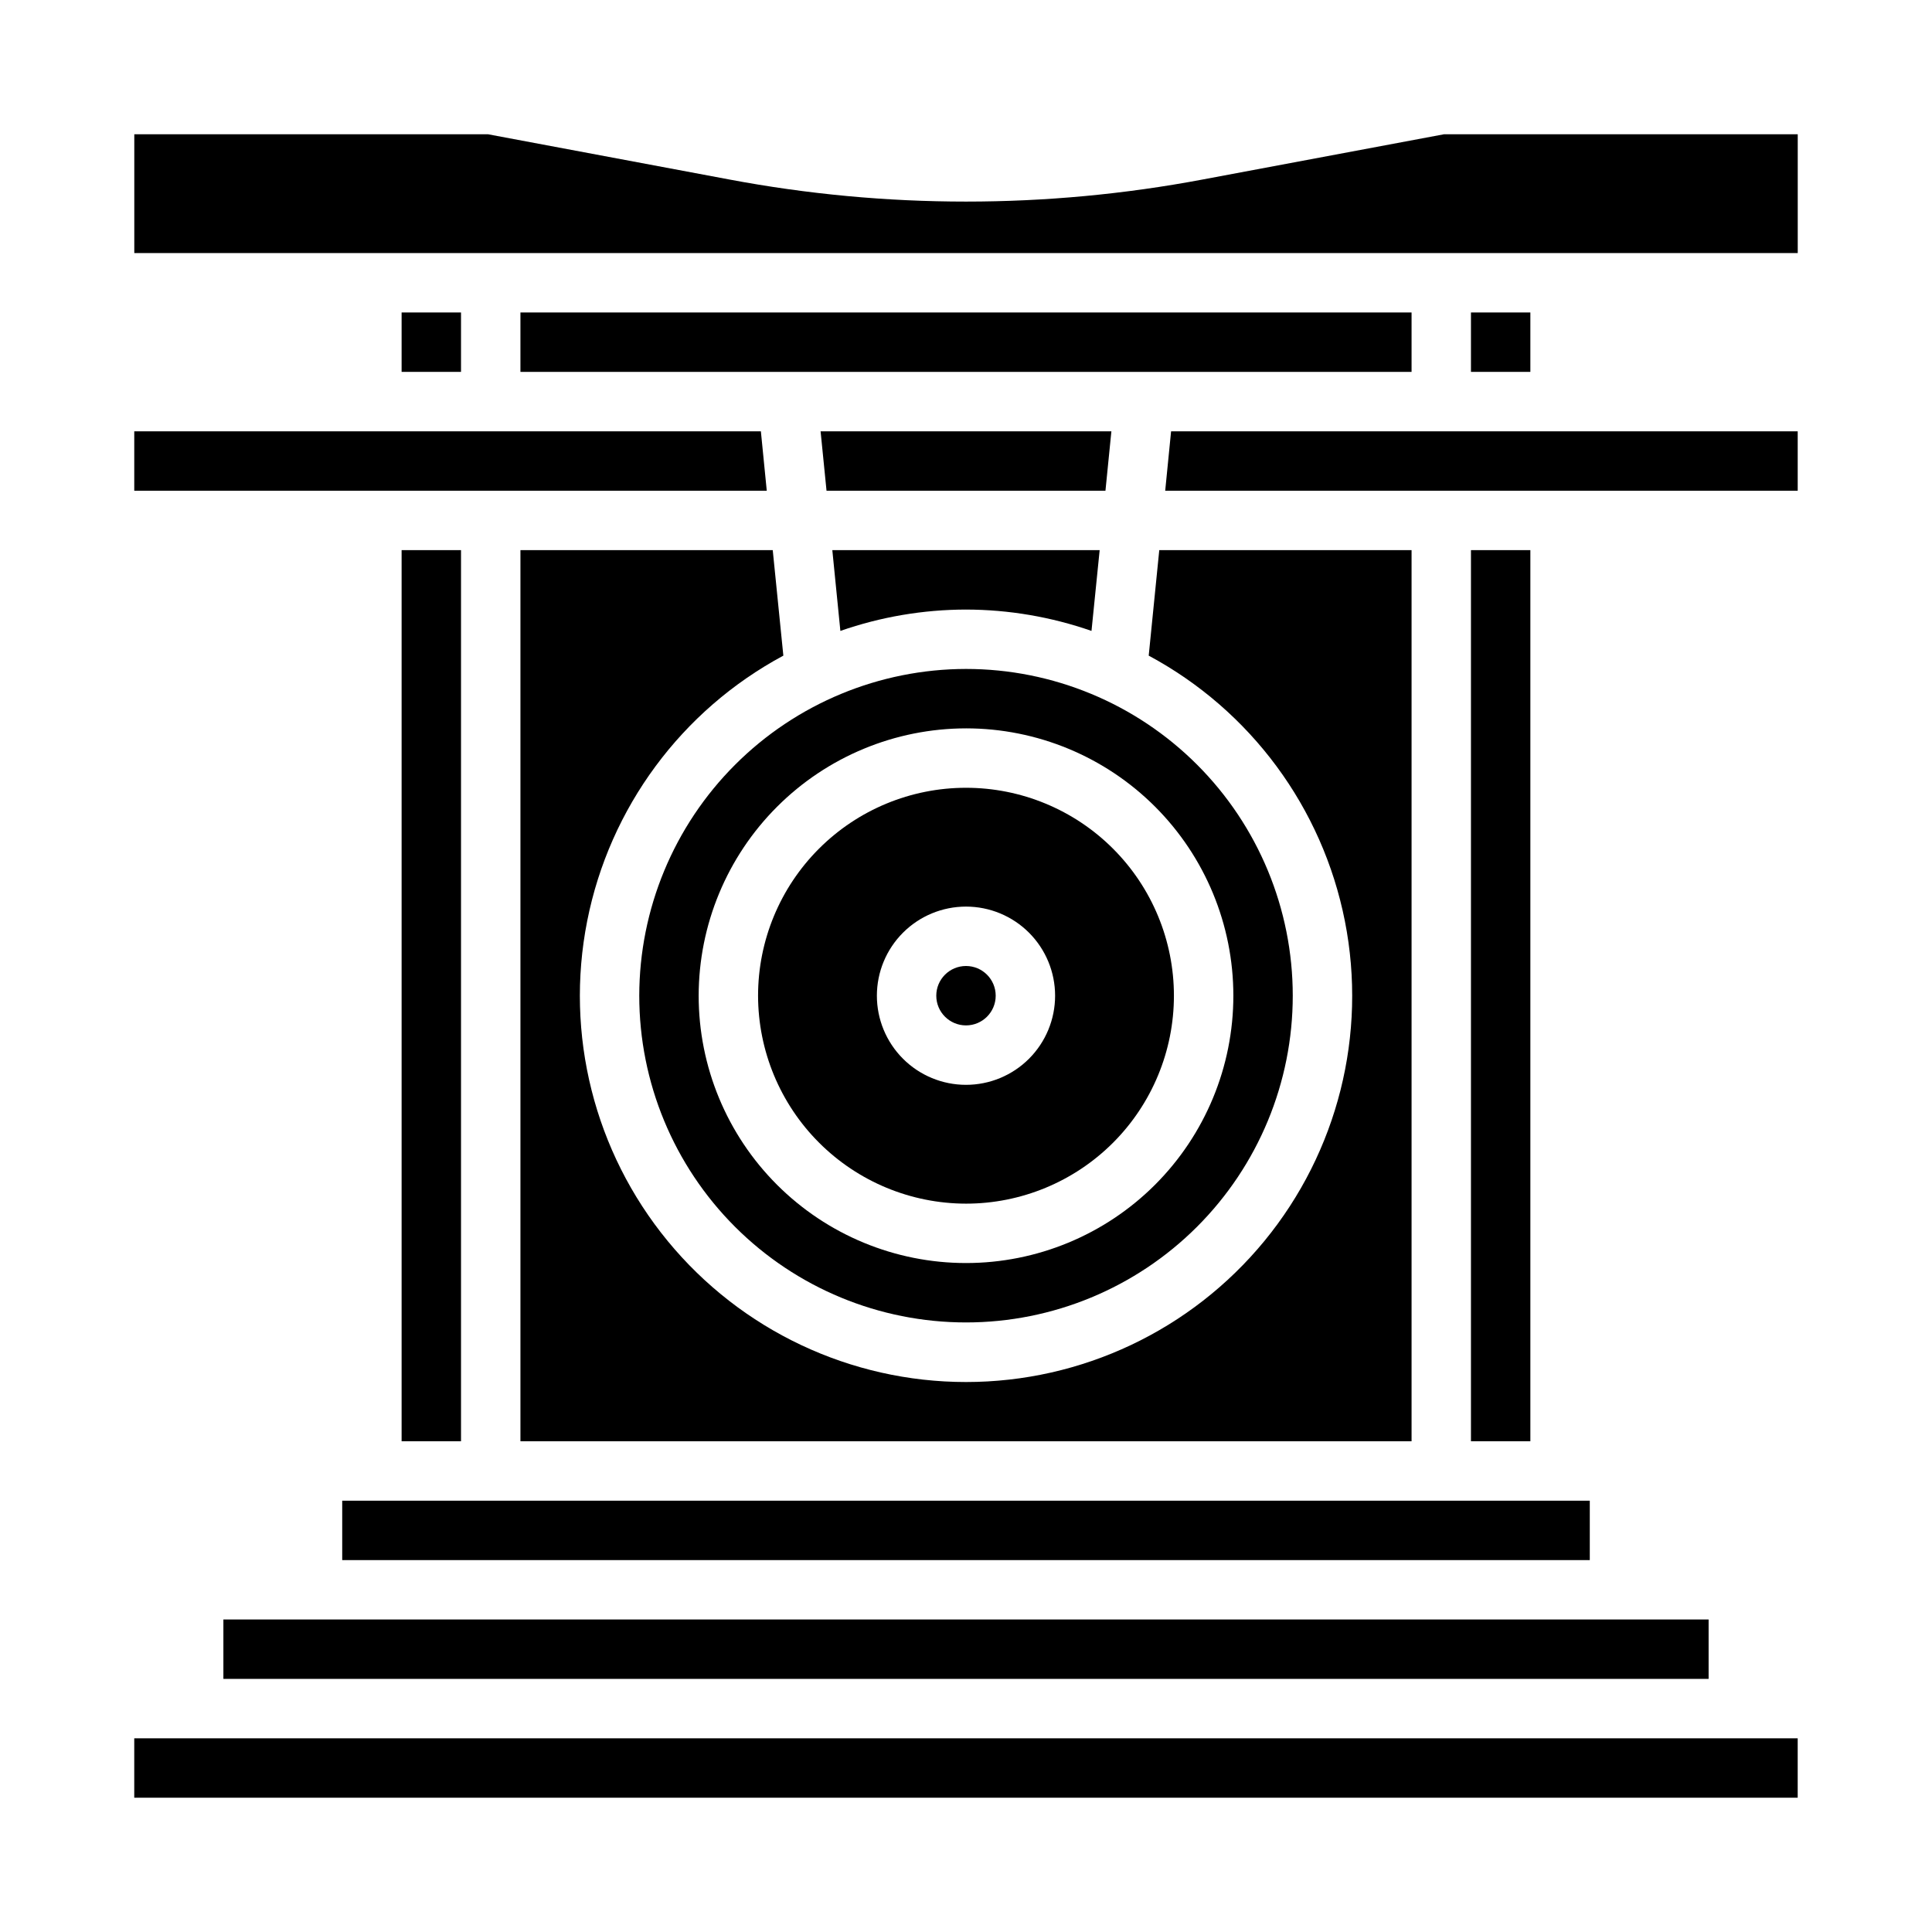
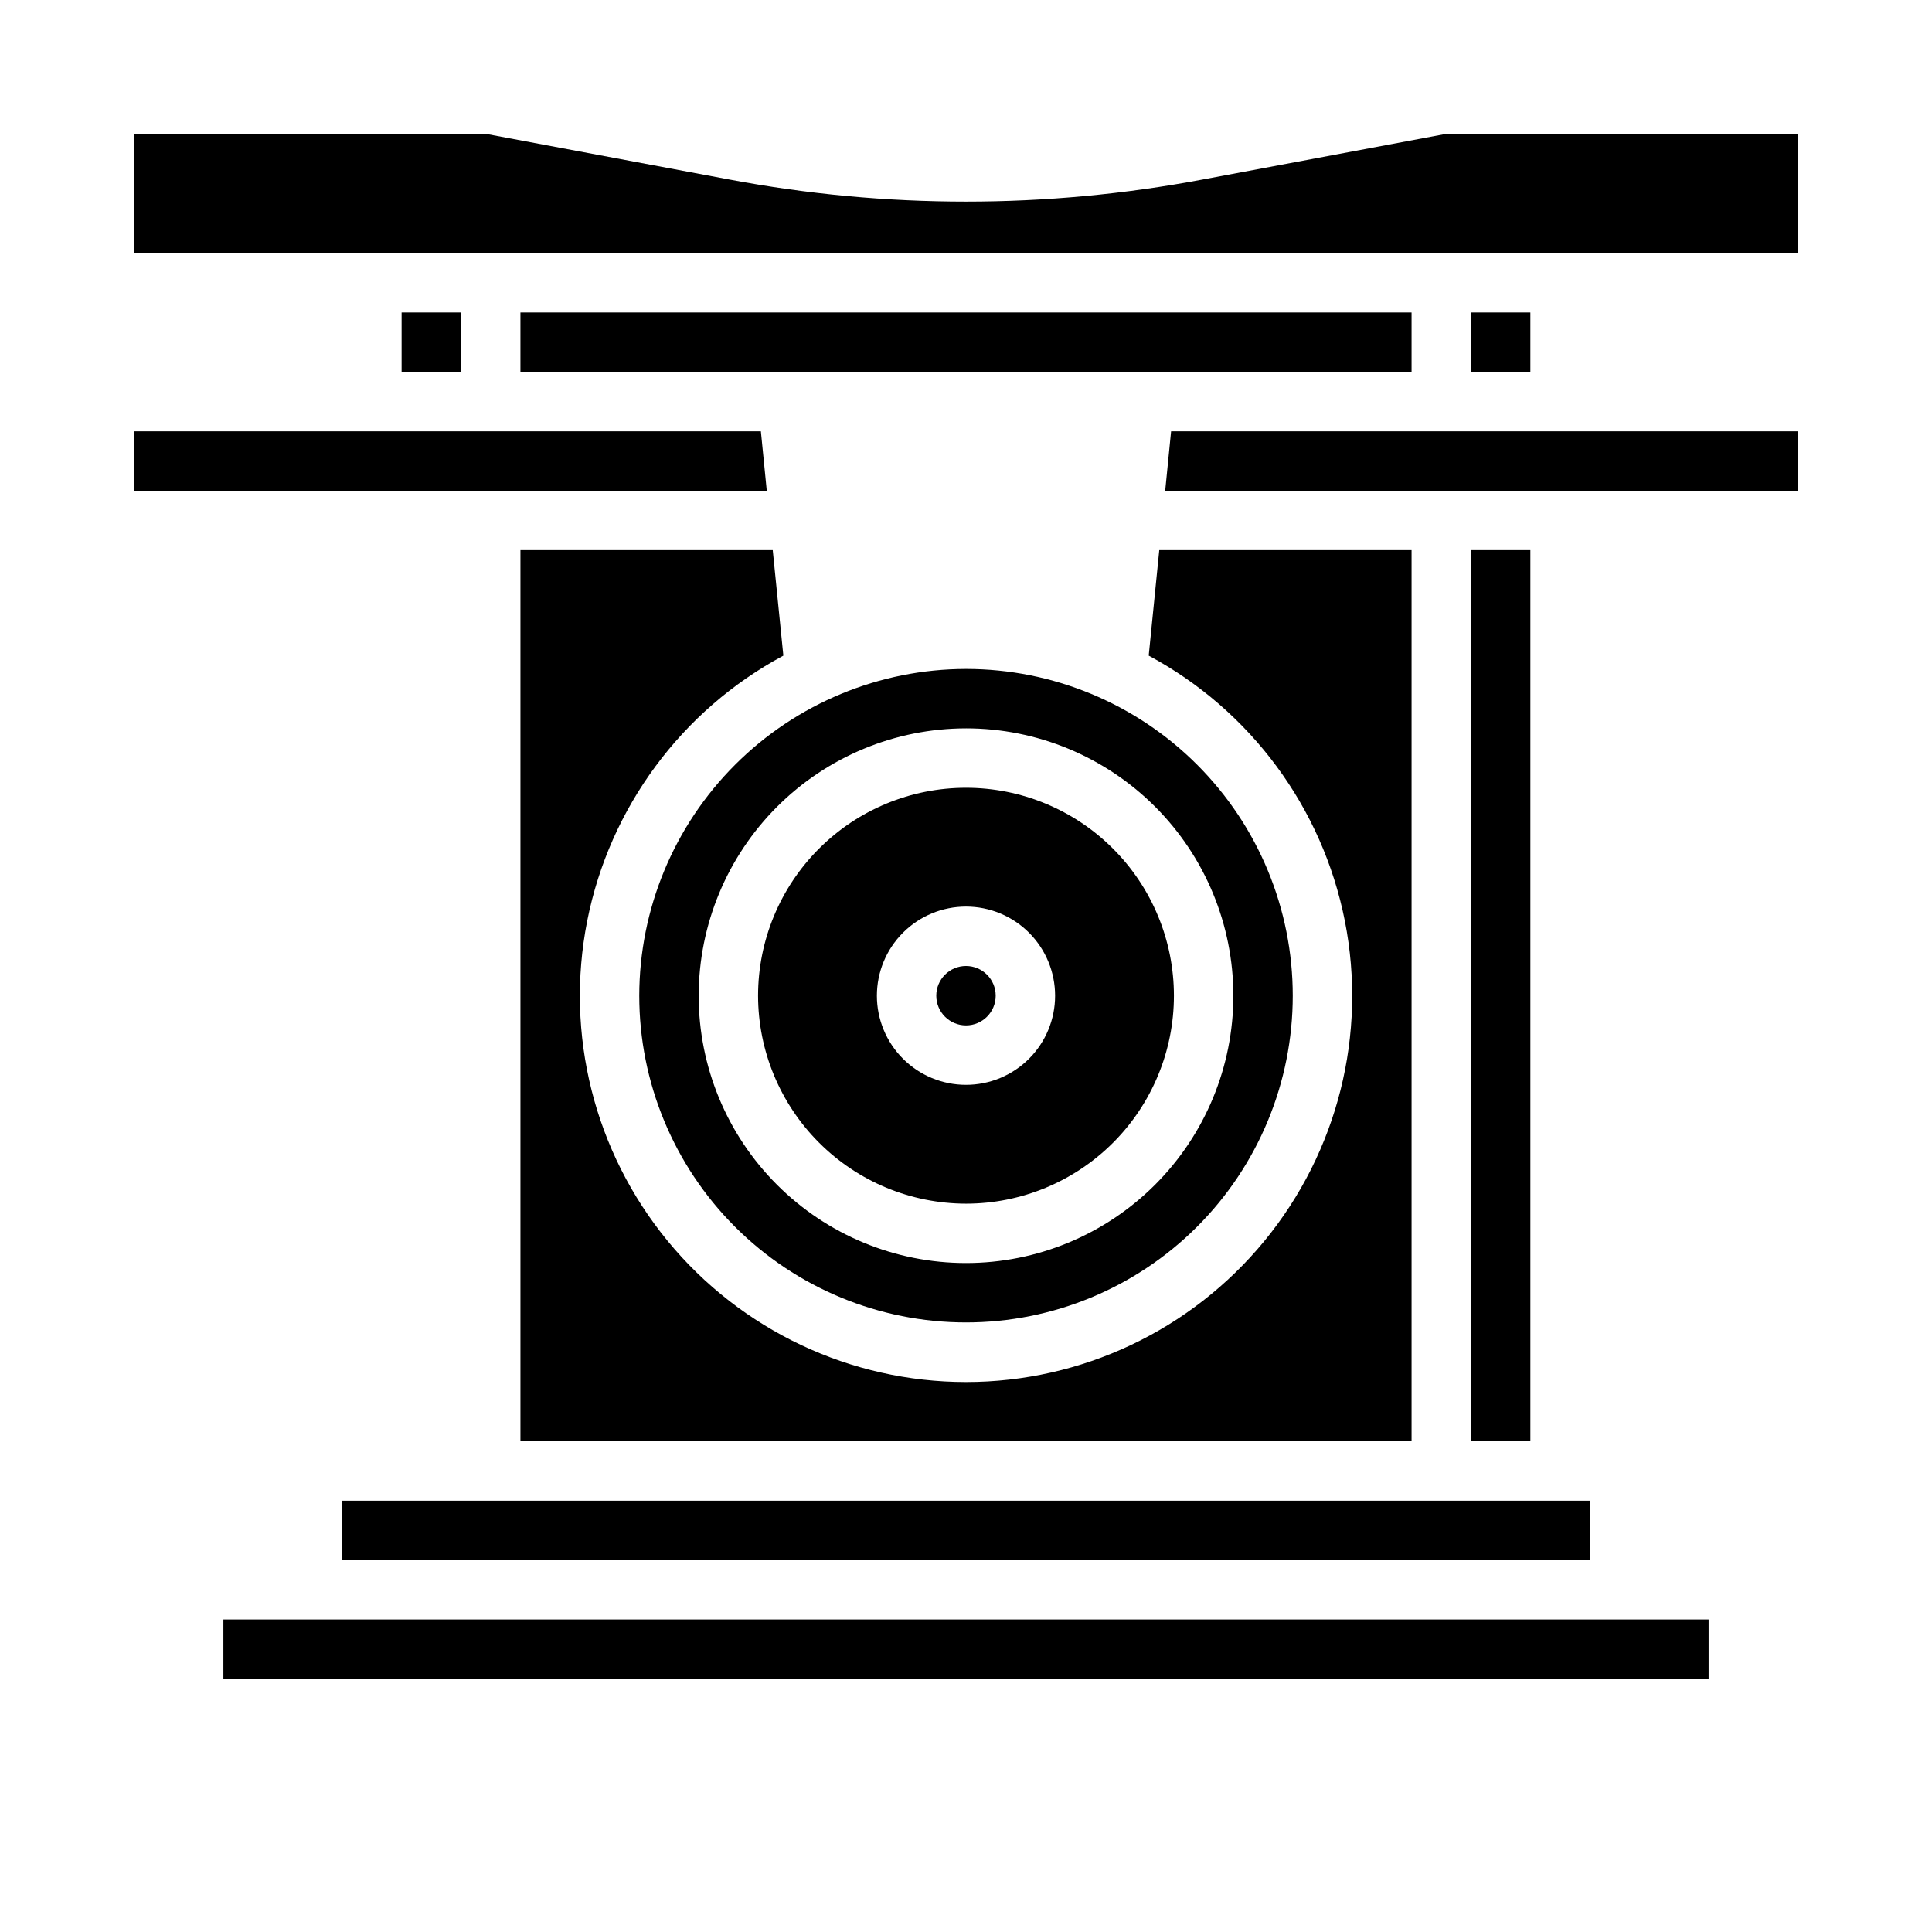
<svg xmlns="http://www.w3.org/2000/svg" fill="#000000" width="800px" height="800px" version="1.1" viewBox="144 144 512 512">
  <g>
-     <path d="m438.53 258.3h-77.066l1.574 15.746h73.918z" />
    <path d="m448.42 317.75c26.977 14.484 46.047 40.289 51.984 70.324 5.934 30.039-1.891 61.152-21.332 84.809-19.438 23.656-48.445 37.367-79.062 37.367-30.621 0-59.629-13.711-79.066-37.367-19.441-23.656-27.266-54.77-21.332-84.809 5.938-30.035 25.008-55.84 51.984-70.324l-2.812-27.961h-66.863v236.16h236.16v-236.16h-66.863z" />
-     <path d="m250.43 289.79h15.742v236.16h-15.742z" />
-     <path d="m400 305.54c11.324 0.02 22.562 1.934 33.258 5.66l2.164-21.406h-70.848l2.133 21.402v0.004c10.703-3.731 21.957-5.644 33.293-5.66z" />
    <path d="m345.64 258.3h-166.06v15.746h167.62z" />
    <path d="m274.05 541.7h-39.359v15.742h330.62v-15.742z" />
    <path d="m407.87 407.87c0 4.348-3.523 7.871-7.871 7.871s-7.875-3.523-7.875-7.871 3.527-7.871 7.875-7.871 7.871 3.523 7.871 7.871" />
    <path d="m203.2 573.18v15.742h393.6v-15.742z" />
    <path d="m533.82 289.79h15.742v236.16h-15.742z" />
    <path d="m250.43 226.81h15.742v15.742h-15.742z" />
    <path d="m518.08 226.81h-236.16v15.746h236.16z" />
-     <path d="m195.32 604.67h-15.742v15.742h440.83v-15.742z" />
    <path d="m452.79 274.05h167.62v-15.746h-166.06z" />
    <path d="m557.44 179.58h-30.754l-63.914 11.98c-41.48 7.816-84.059 7.816-125.54 0l-63.914-11.98h-93.73v31.488h440.83v-31.488z" />
    <path d="m533.82 226.81h15.742v15.742h-15.742z" />
    <path d="m313.41 407.87c0 22.965 9.125 44.988 25.363 61.23 16.238 16.238 38.262 25.359 61.23 25.359 22.965 0 44.988-9.121 61.227-25.359 16.242-16.242 25.363-38.266 25.363-61.23s-9.121-44.992-25.363-61.23c-16.238-16.238-38.262-25.363-61.227-25.363-22.957 0.027-44.969 9.16-61.203 25.395-16.23 16.23-25.363 38.242-25.391 61.199zm86.594-70.848c18.789 0 36.809 7.465 50.098 20.75 13.285 13.285 20.75 31.309 20.75 50.098 0 18.789-7.465 36.809-20.75 50.098-13.289 13.285-31.309 20.75-50.098 20.75-18.793 0-36.812-7.465-50.098-20.75-13.289-13.289-20.754-31.309-20.754-50.098 0.023-18.785 7.492-36.793 20.777-50.074 13.281-13.281 31.289-20.754 50.074-20.773z" />
    <path d="m400 462.98c14.613 0 28.629-5.809 38.965-16.141 10.332-10.336 16.137-24.352 16.137-38.965 0-14.613-5.805-28.633-16.137-38.965-10.336-10.336-24.352-16.141-38.965-16.141-14.617 0-28.633 5.805-38.965 16.141-10.336 10.332-16.141 24.352-16.141 38.965 0.02 14.609 5.832 28.613 16.16 38.941 10.328 10.332 24.336 16.145 38.945 16.164zm0-78.719v-0.004c6.262 0 12.27 2.488 16.699 6.918 4.426 4.43 6.914 10.434 6.914 16.699 0 6.262-2.488 12.27-6.914 16.699-4.43 4.43-10.438 6.918-16.699 6.918-6.266 0-12.273-2.488-16.699-6.918-4.43-4.43-6.918-10.438-6.918-16.699 0-6.266 2.488-12.27 6.918-16.699 4.426-4.43 10.434-6.918 16.699-6.918z" />
  </g>
</svg>